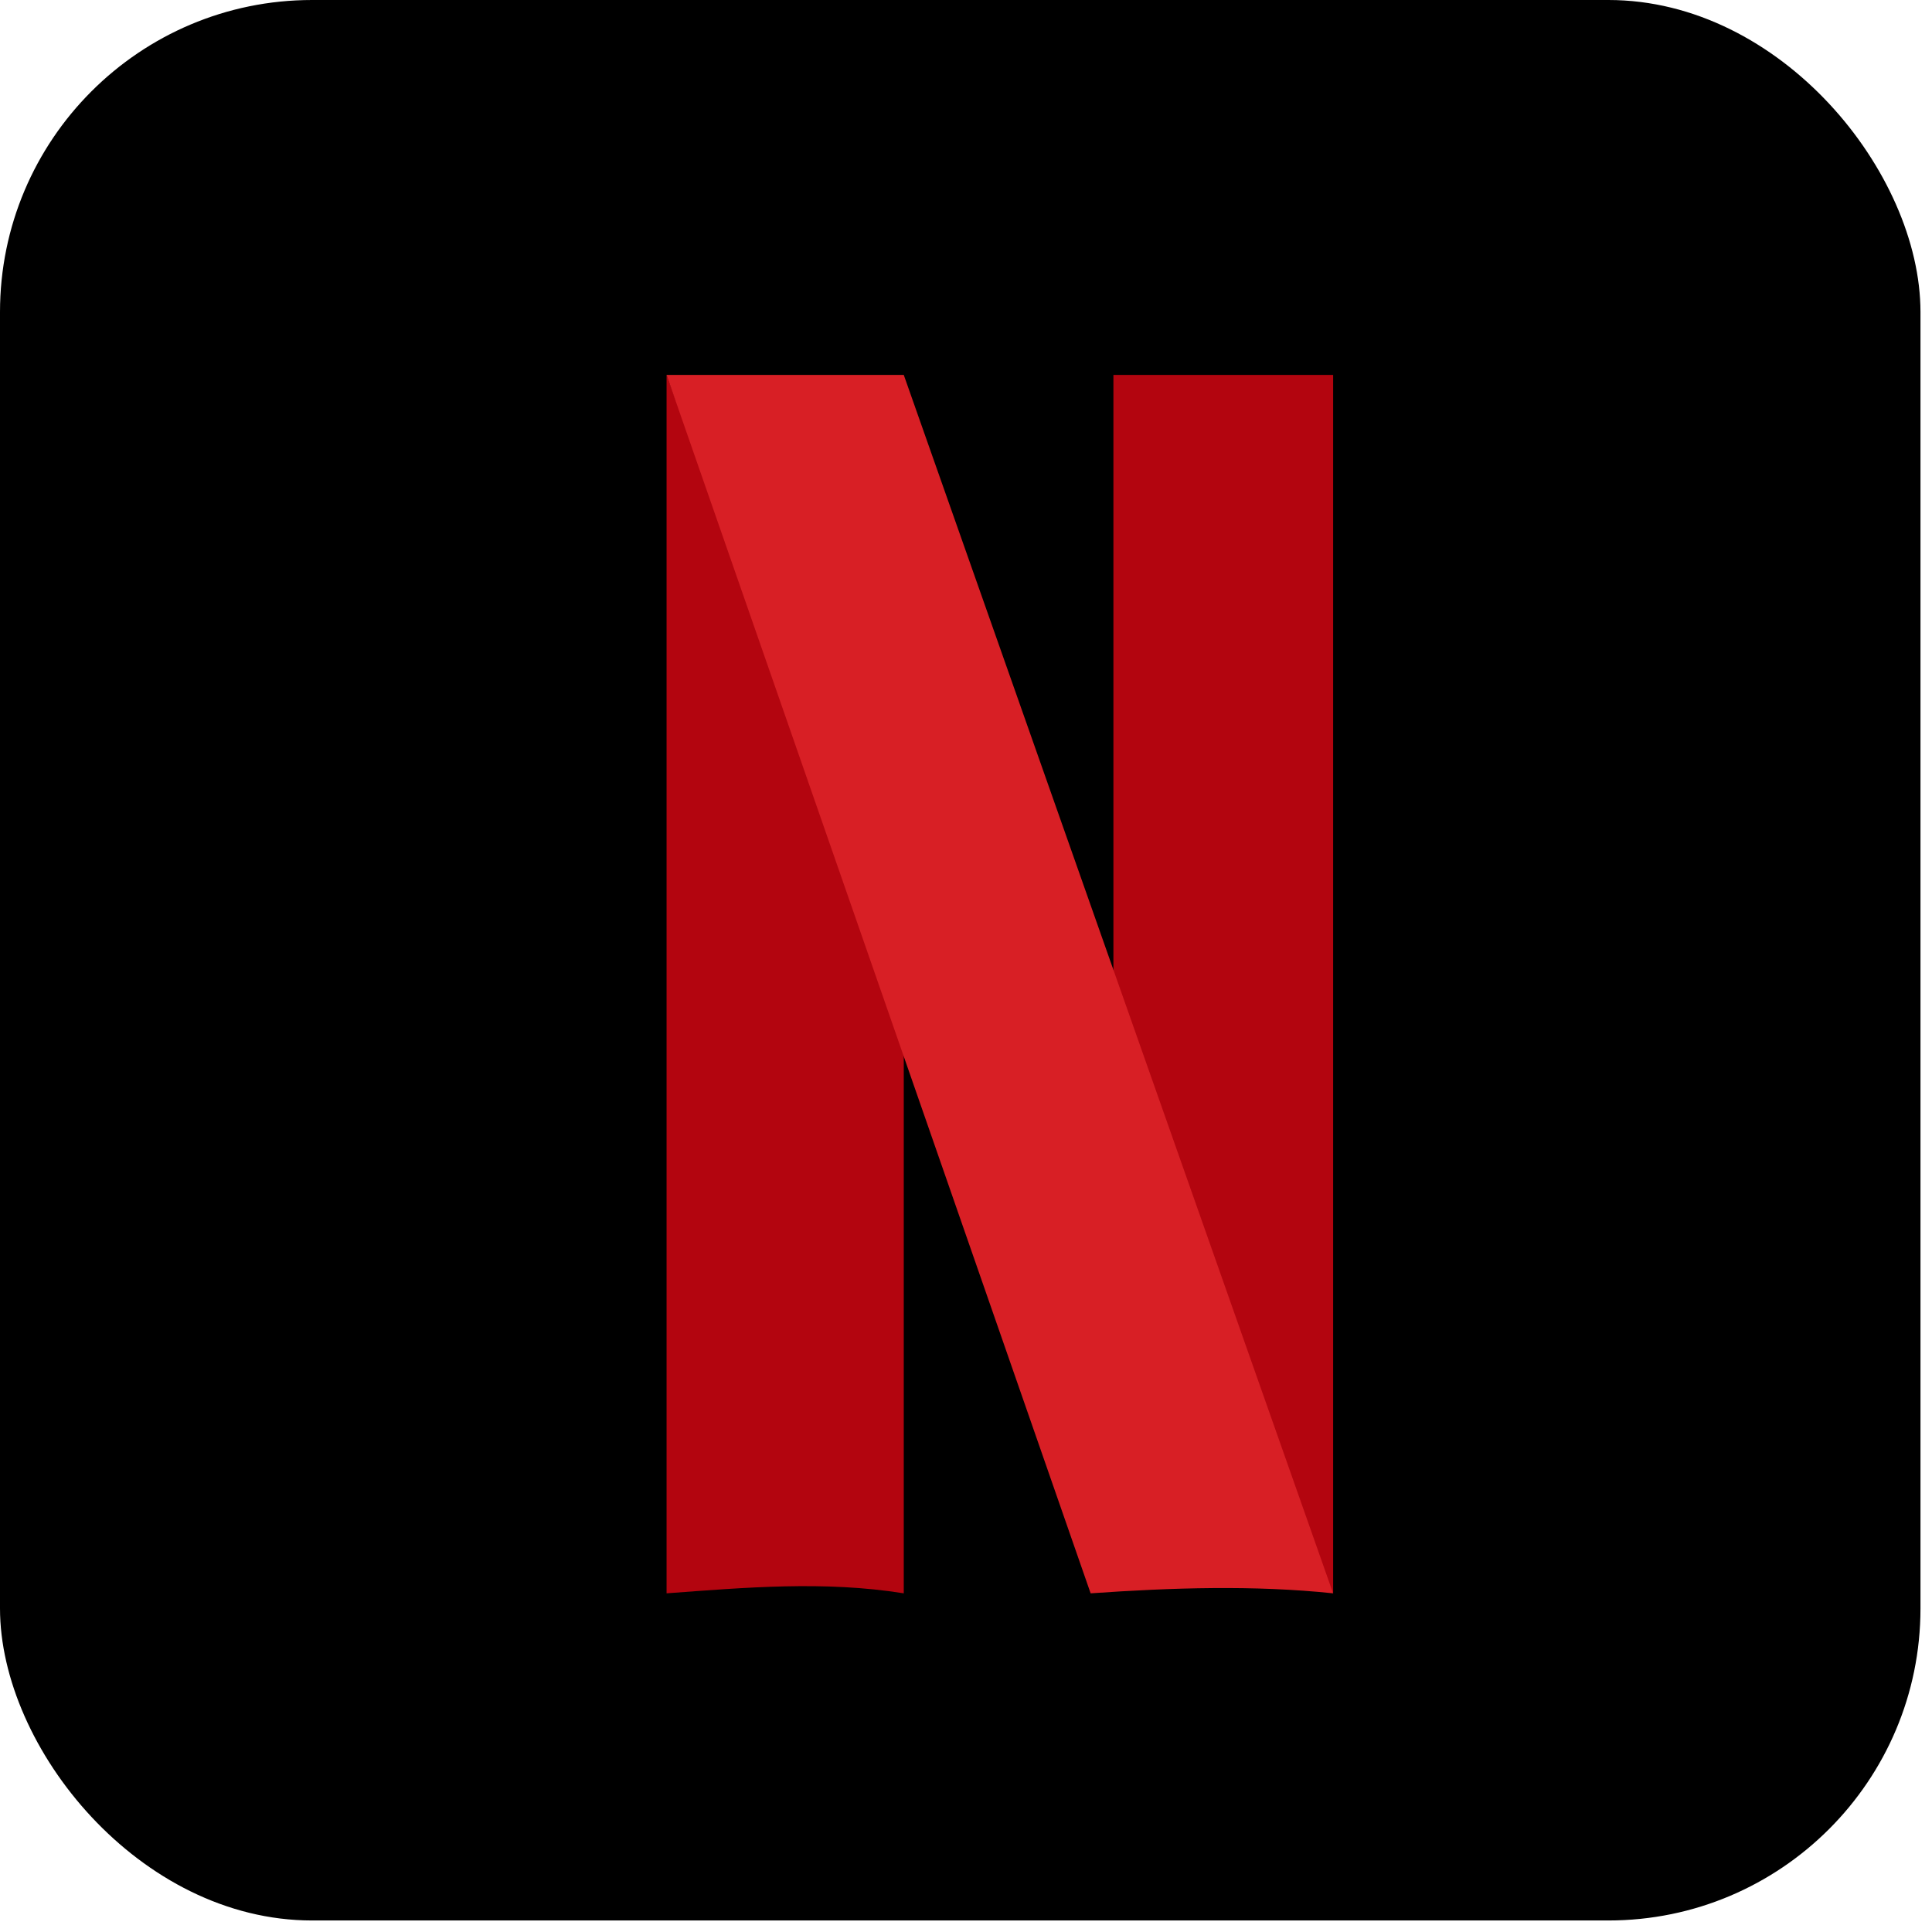
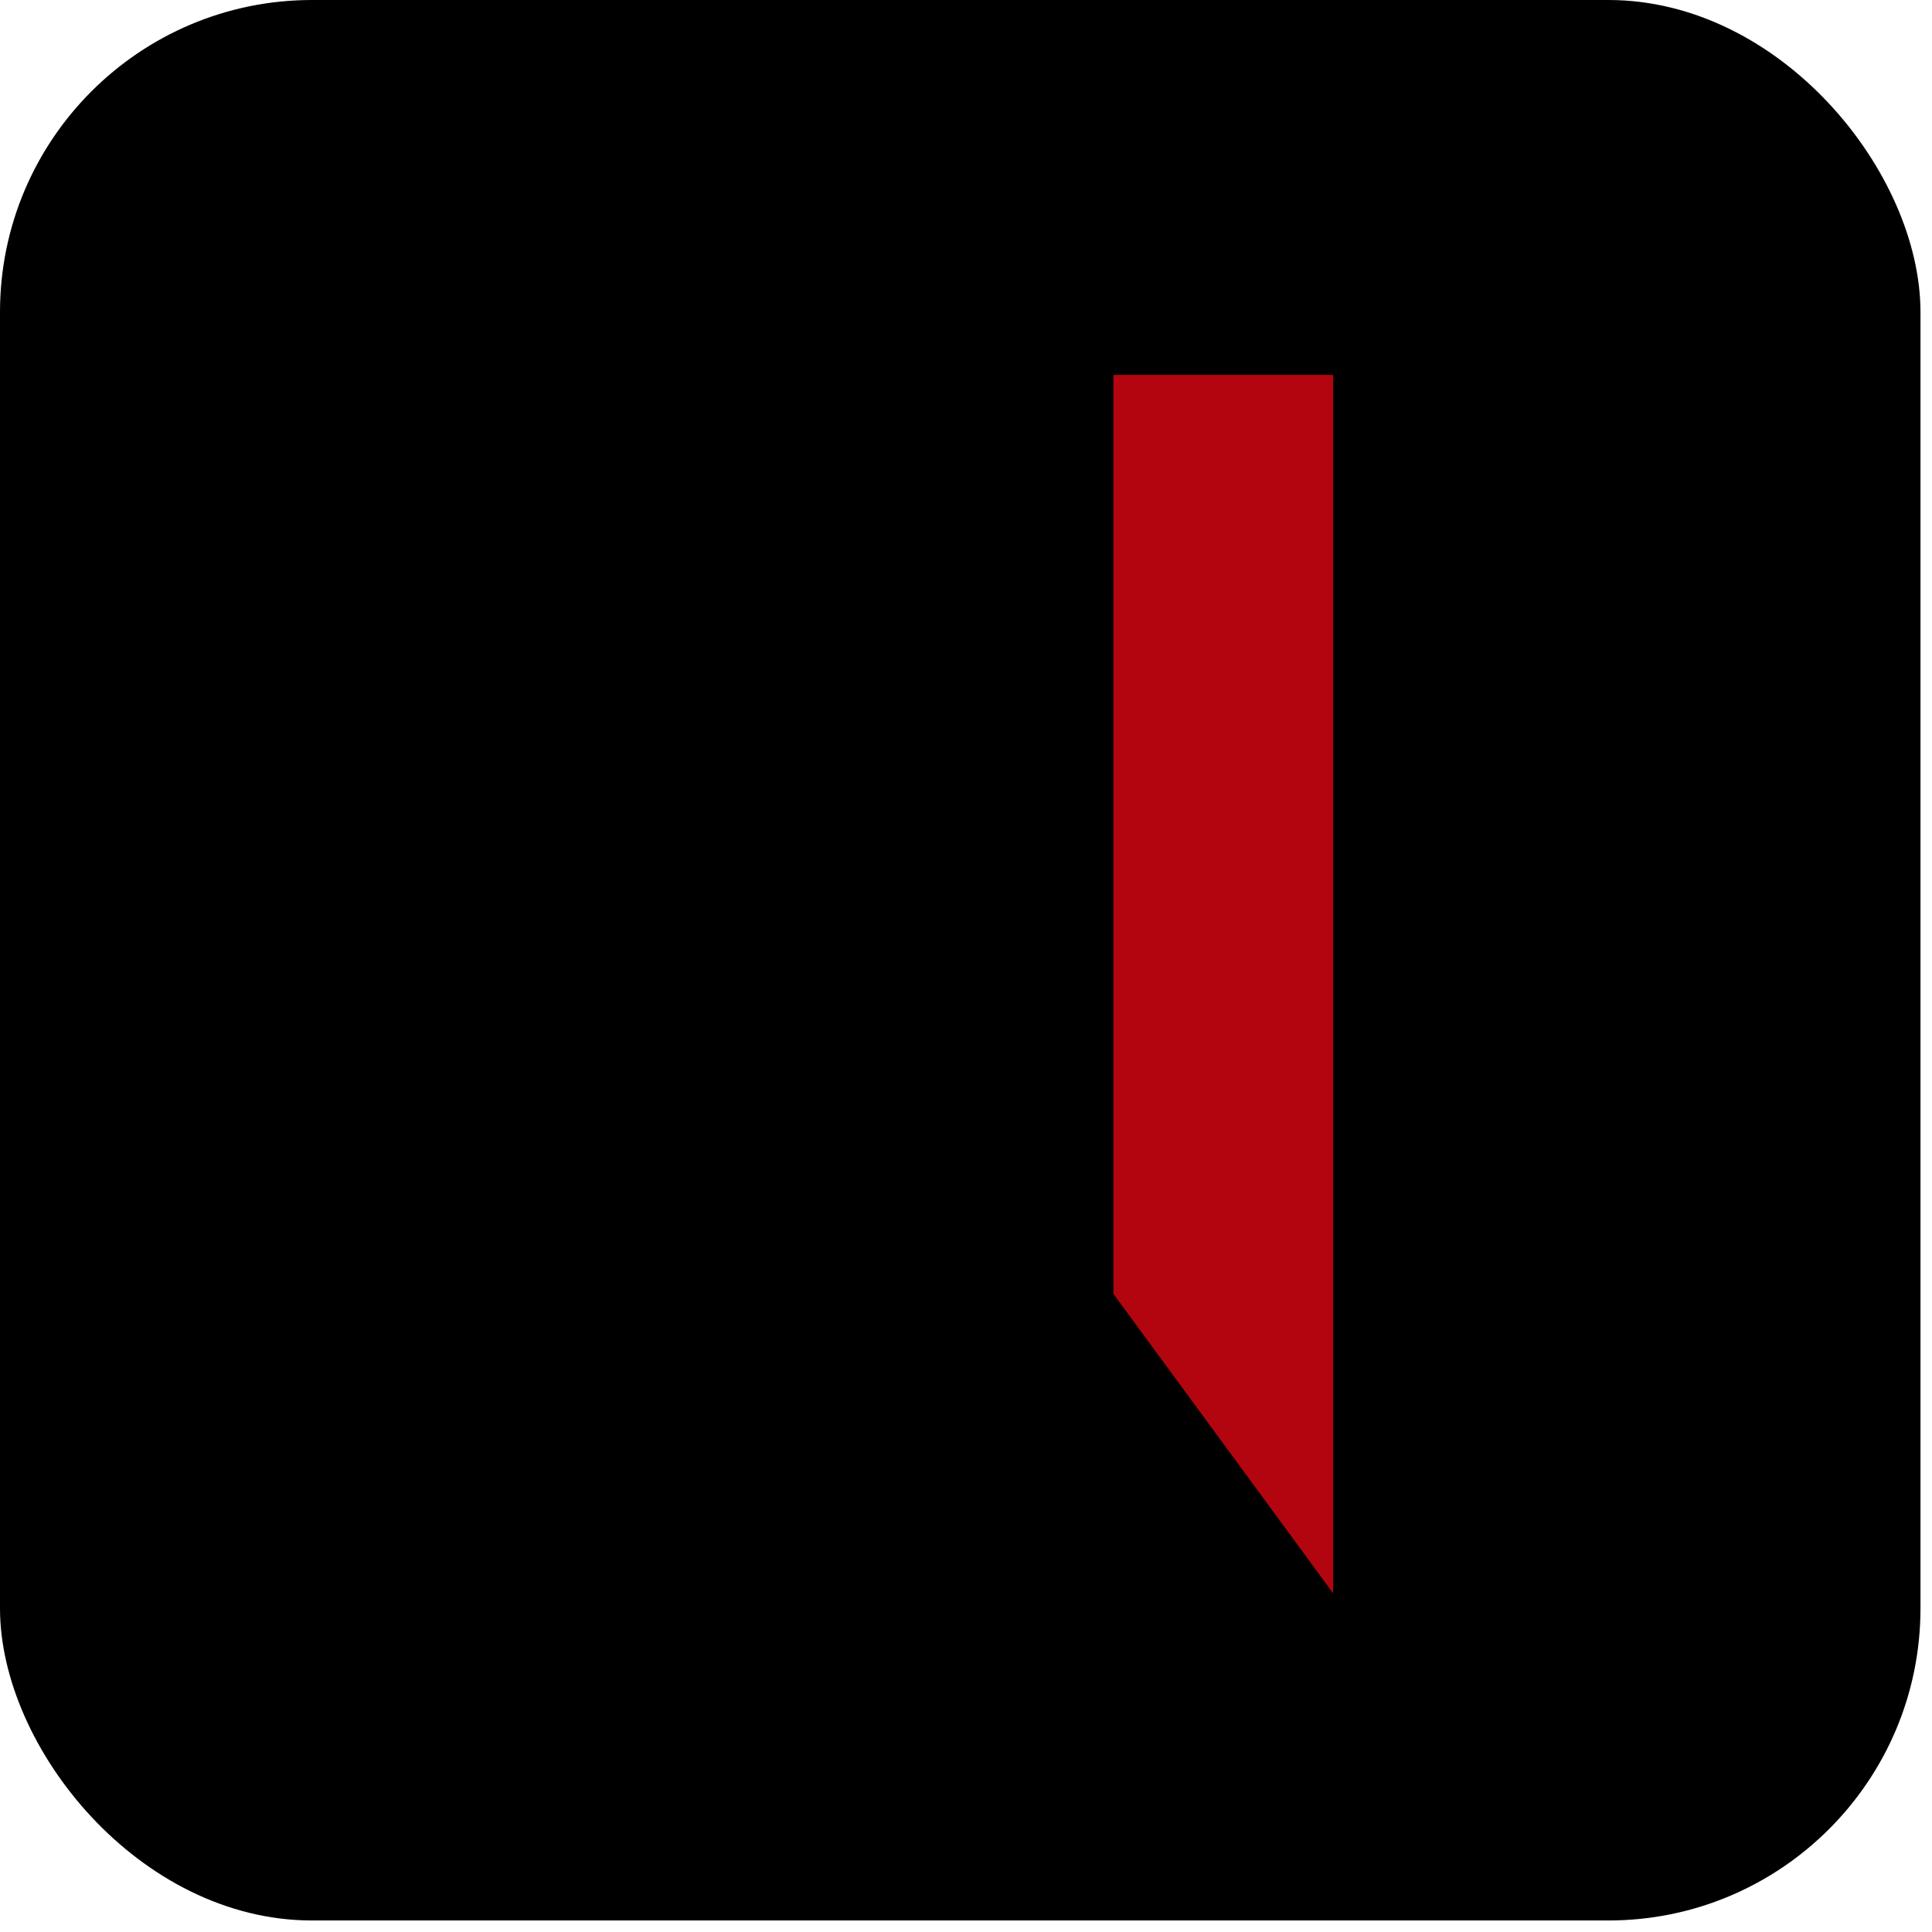
<svg xmlns="http://www.w3.org/2000/svg" width="57" height="57" viewBox="0 0 57 57" fill="none">
  <rect width="56.66" height="56.66" rx="9.207" fill="black" />
  <path fill-rule="evenodd" clip-rule="evenodd" d="M32.849 38.173V11.061H39.332V47.008L32.849 38.173Z" fill="#B3050F" />
-   <path fill-rule="evenodd" clip-rule="evenodd" d="M26.664 30.137V47.008C24.311 46.632 21.99 46.837 19.666 47.008V11.061L26.664 30.137Z" fill="#B3050F" />
-   <path fill-rule="evenodd" clip-rule="evenodd" d="M39.331 47.008L26.664 11.061H19.666L32.177 47.008C34.599 46.839 37 46.764 39.331 47.008Z" fill="#D81F25" />
</svg>